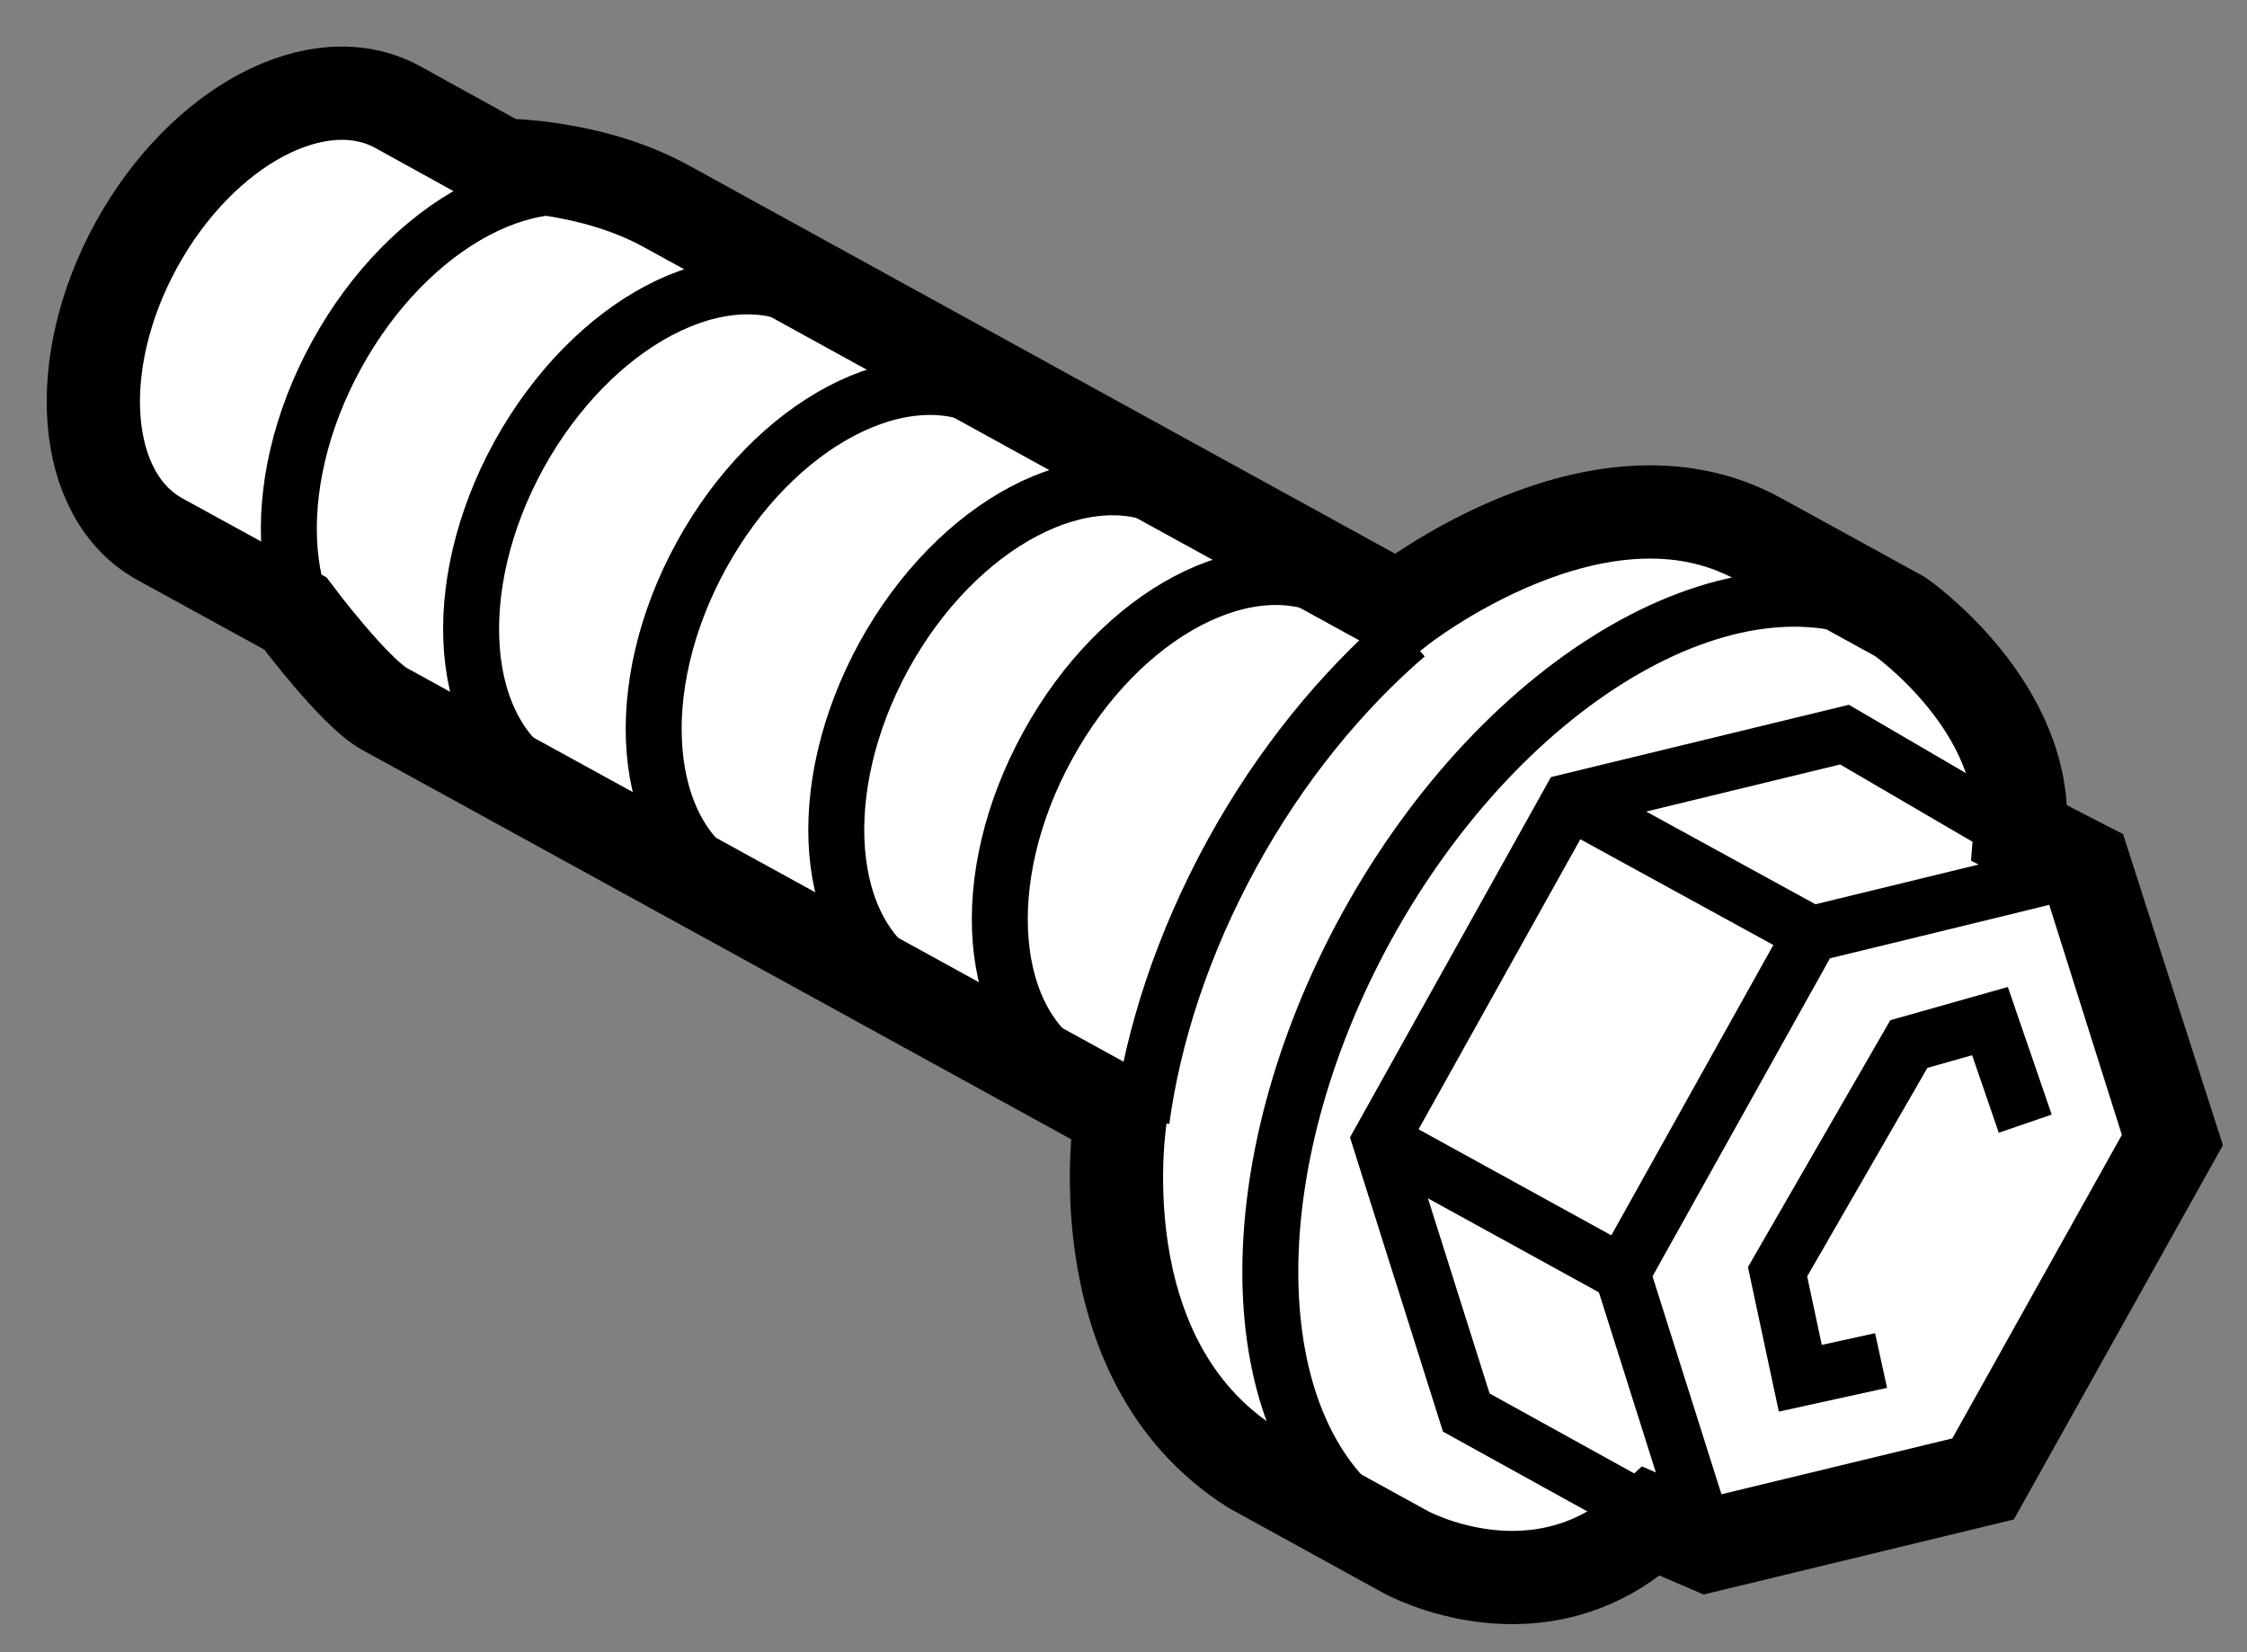
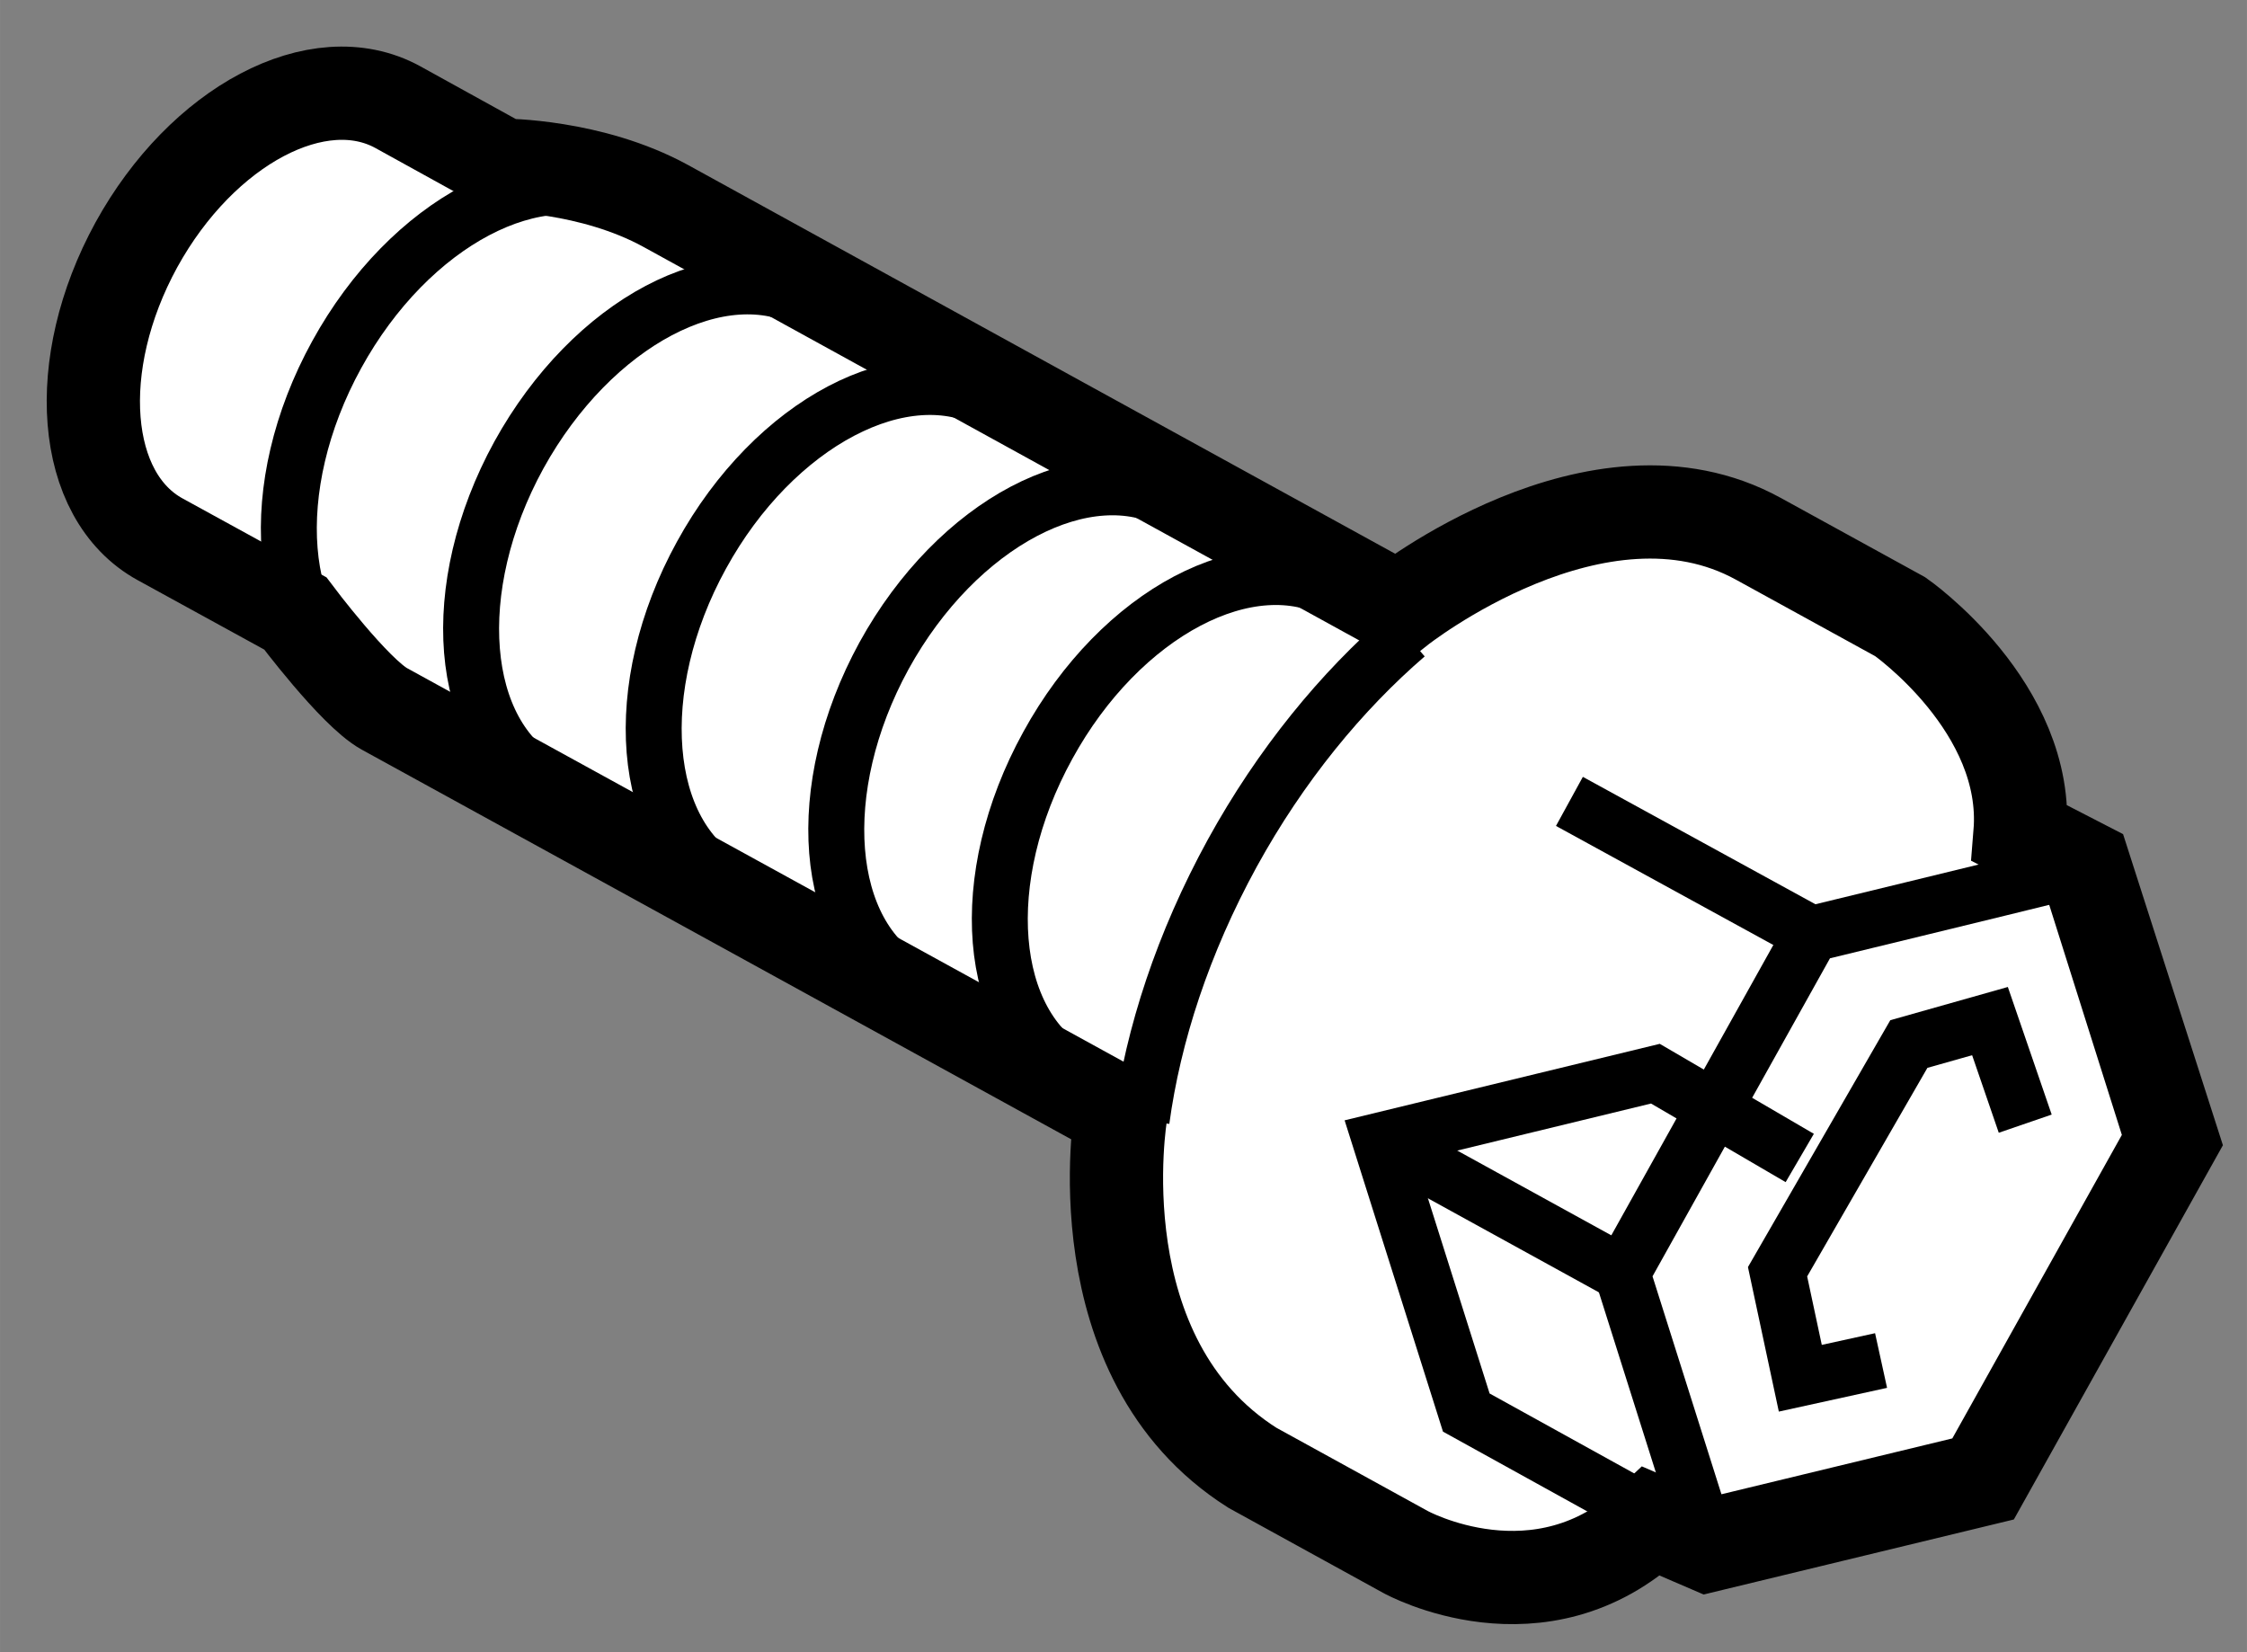
<svg xmlns="http://www.w3.org/2000/svg" version="1.1" x="0px" y="0px" width="244.8px" height="180px" viewBox="66.023 139.415 12.048 8.859" enable-background="new 0 0 244.8 180" xml:space="preserve">
  <rect x="66.023" y="139.415" width="12.048" height="8.859" fill="#808080" stroke="none" />
  <g>
    <path fill="#FFFFFF" stroke="#000000" stroke-width="0.5" d="M74.878,147.572c-0.598,0.563-1.318,0.165-1.318,0.165l-0.822-0.452     c-0.929-0.589-0.705-1.9-0.705-1.9s-3.789-2.082-3.949-2.169c-0.161-0.089-0.478-0.512-0.478-0.512l-0.724-0.397     c-0.424-0.232-0.479-0.938-0.128-1.579c0.353-0.641,0.977-0.971,1.401-0.739l0.565,0.312c0,0,0.472-0.001,0.872,0.218     c0.4,0.221,3.929,2.16,3.929,2.16s1.068-0.849,1.93-0.375l0.761,0.418c0,0,0.697,0.486,0.642,1.162l0.355,0.183     c0.002,0.005,0.462,1.461,0.462,1.461l-1.015,1.817l-1.476,0.357L74.878,147.572z" />
-     <path fill="none" stroke="#000000" stroke-width="0.3" d="M73.385,147.581c-0.715-0.52-0.741-1.906-0.036-3.194     c0.743-1.353,2.015-2.08,2.84-1.627c0.327,0.181,0.536,0.521,0.621,0.952" />
    <path fill="none" stroke="#000000" stroke-width="0.3" d="M72.144,145.421c0.062-0.457,0.222-0.949,0.486-1.431     c0.26-0.473,0.586-0.869,0.934-1.169" />
    <path fill="none" stroke="#000000" stroke-width="0.3" d="M71.783,145.169c-0.47-0.262-0.535-1.043-0.142-1.757     c0.39-0.712,1.086-1.079,1.555-0.82" />
    <path fill="none" stroke="#000000" stroke-width="0.3" d="M70.904,144.686c-0.469-0.258-0.531-1.042-0.141-1.755     c0.392-0.712,1.088-1.079,1.558-0.82" />
    <path fill="none" stroke="#000000" stroke-width="0.3" d="M69.926,144.149c-0.469-0.259-0.533-1.046-0.142-1.757     c0.39-0.711,1.088-1.078,1.559-0.819" />
    <path fill="none" stroke="#000000" stroke-width="0.3" d="M68.947,143.611c-0.469-0.258-0.533-1.043-0.142-1.756     c0.393-0.712,1.088-1.08,1.558-0.822" />
    <path fill="none" stroke="#000000" stroke-width="0.3" d="M67.97,143.073c-0.47-0.258-0.533-1.045-0.142-1.756     c0.391-0.712,1.087-1.078,1.558-0.82" />
-     <path fill="none" stroke="#000000" stroke-width="0.3" d="M74.851,147.523c-0.375-0.207-0.966-0.534-0.966-0.534l-0.461-1.459     l1.014-1.818l1.475-0.358l0.774,0.452" />
+     <path fill="none" stroke="#000000" stroke-width="0.3" d="M74.851,147.523c-0.375-0.207-0.966-0.534-0.966-0.534l-0.461-1.459     l1.475-0.358l0.774,0.452" />
    <path fill="none" stroke="#000000" stroke-width="0.3" d="M75.134,147.548c-0.119-0.375-0.413-1.306-0.413-1.306l1.015-1.819     c0,0,1.018-0.247,1.361-0.332" />
    <line fill="none" stroke="#000000" stroke-width="0.3" x1="75.736" y1="144.423" x2="74.438" y2="143.712" />
    <line fill="none" stroke="#000000" stroke-width="0.3" x1="74.721" y1="146.242" x2="73.503" y2="145.572" />
    <polyline fill="none" stroke="#000000" stroke-width="0.3" points="76.882,145.44 76.693,144.89 76.258,145.013 75.554,146.234      75.676,146.805 76.109,146.71   " />
  </g>
</svg>